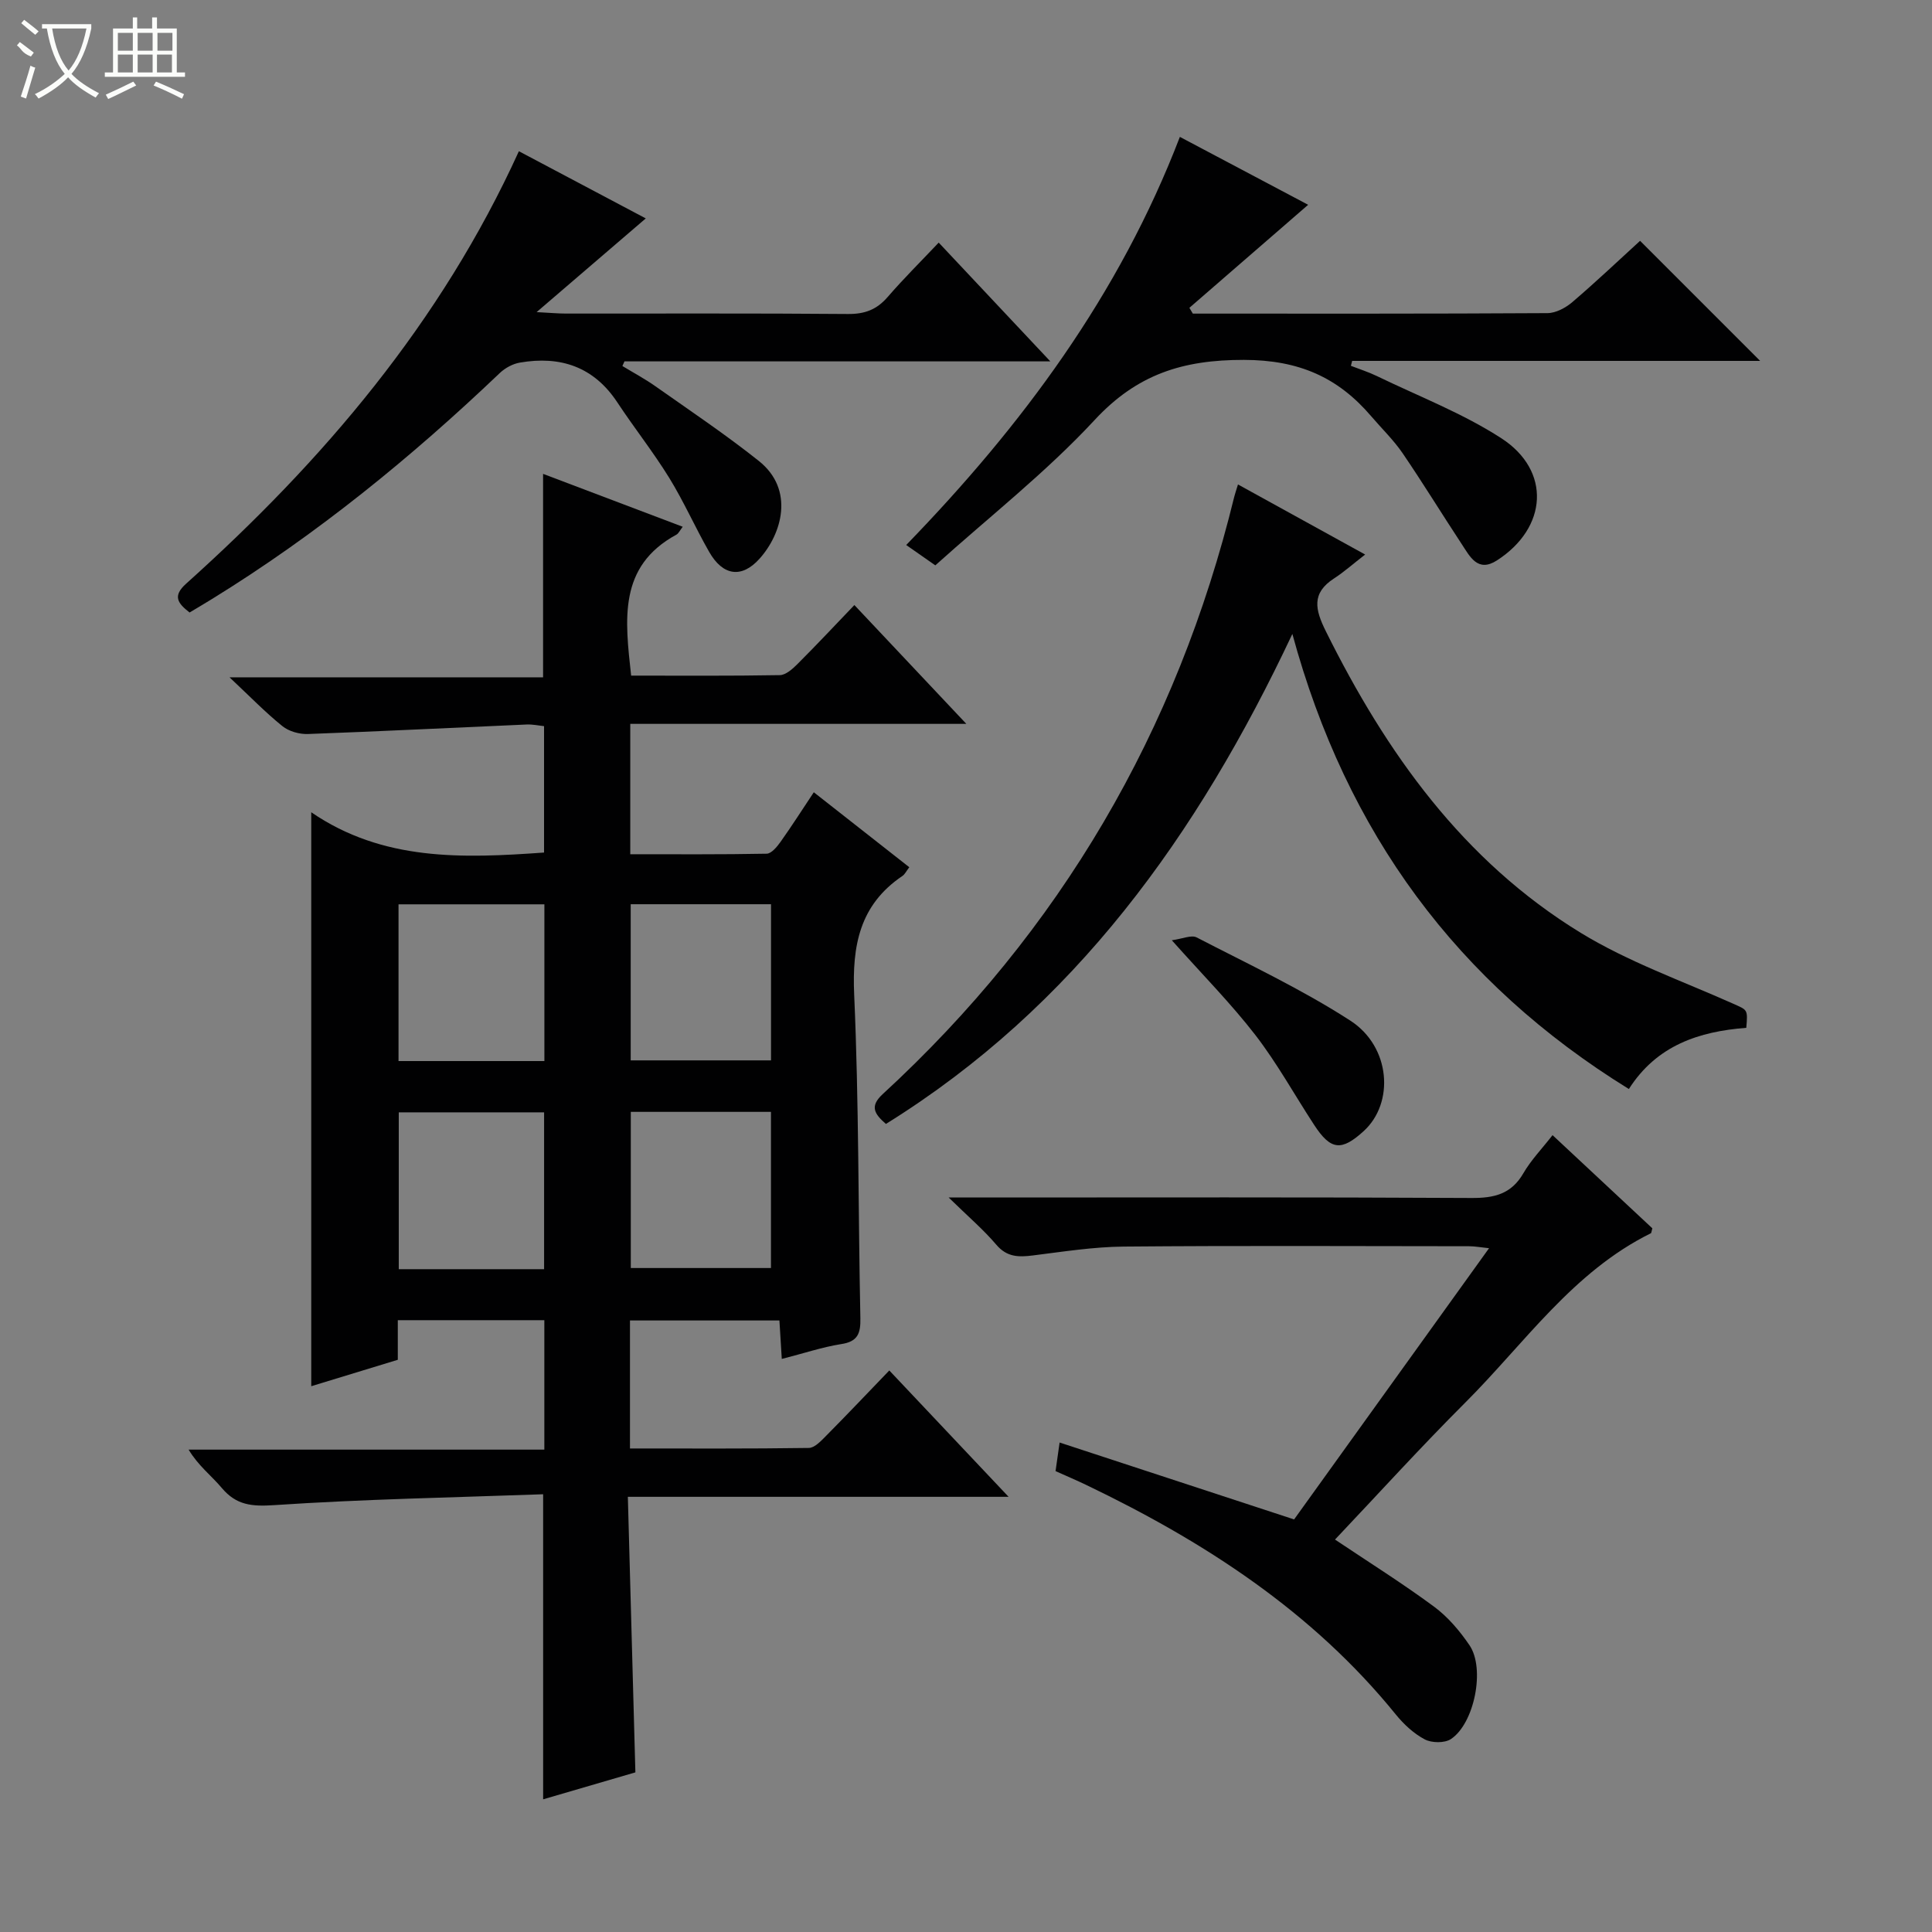
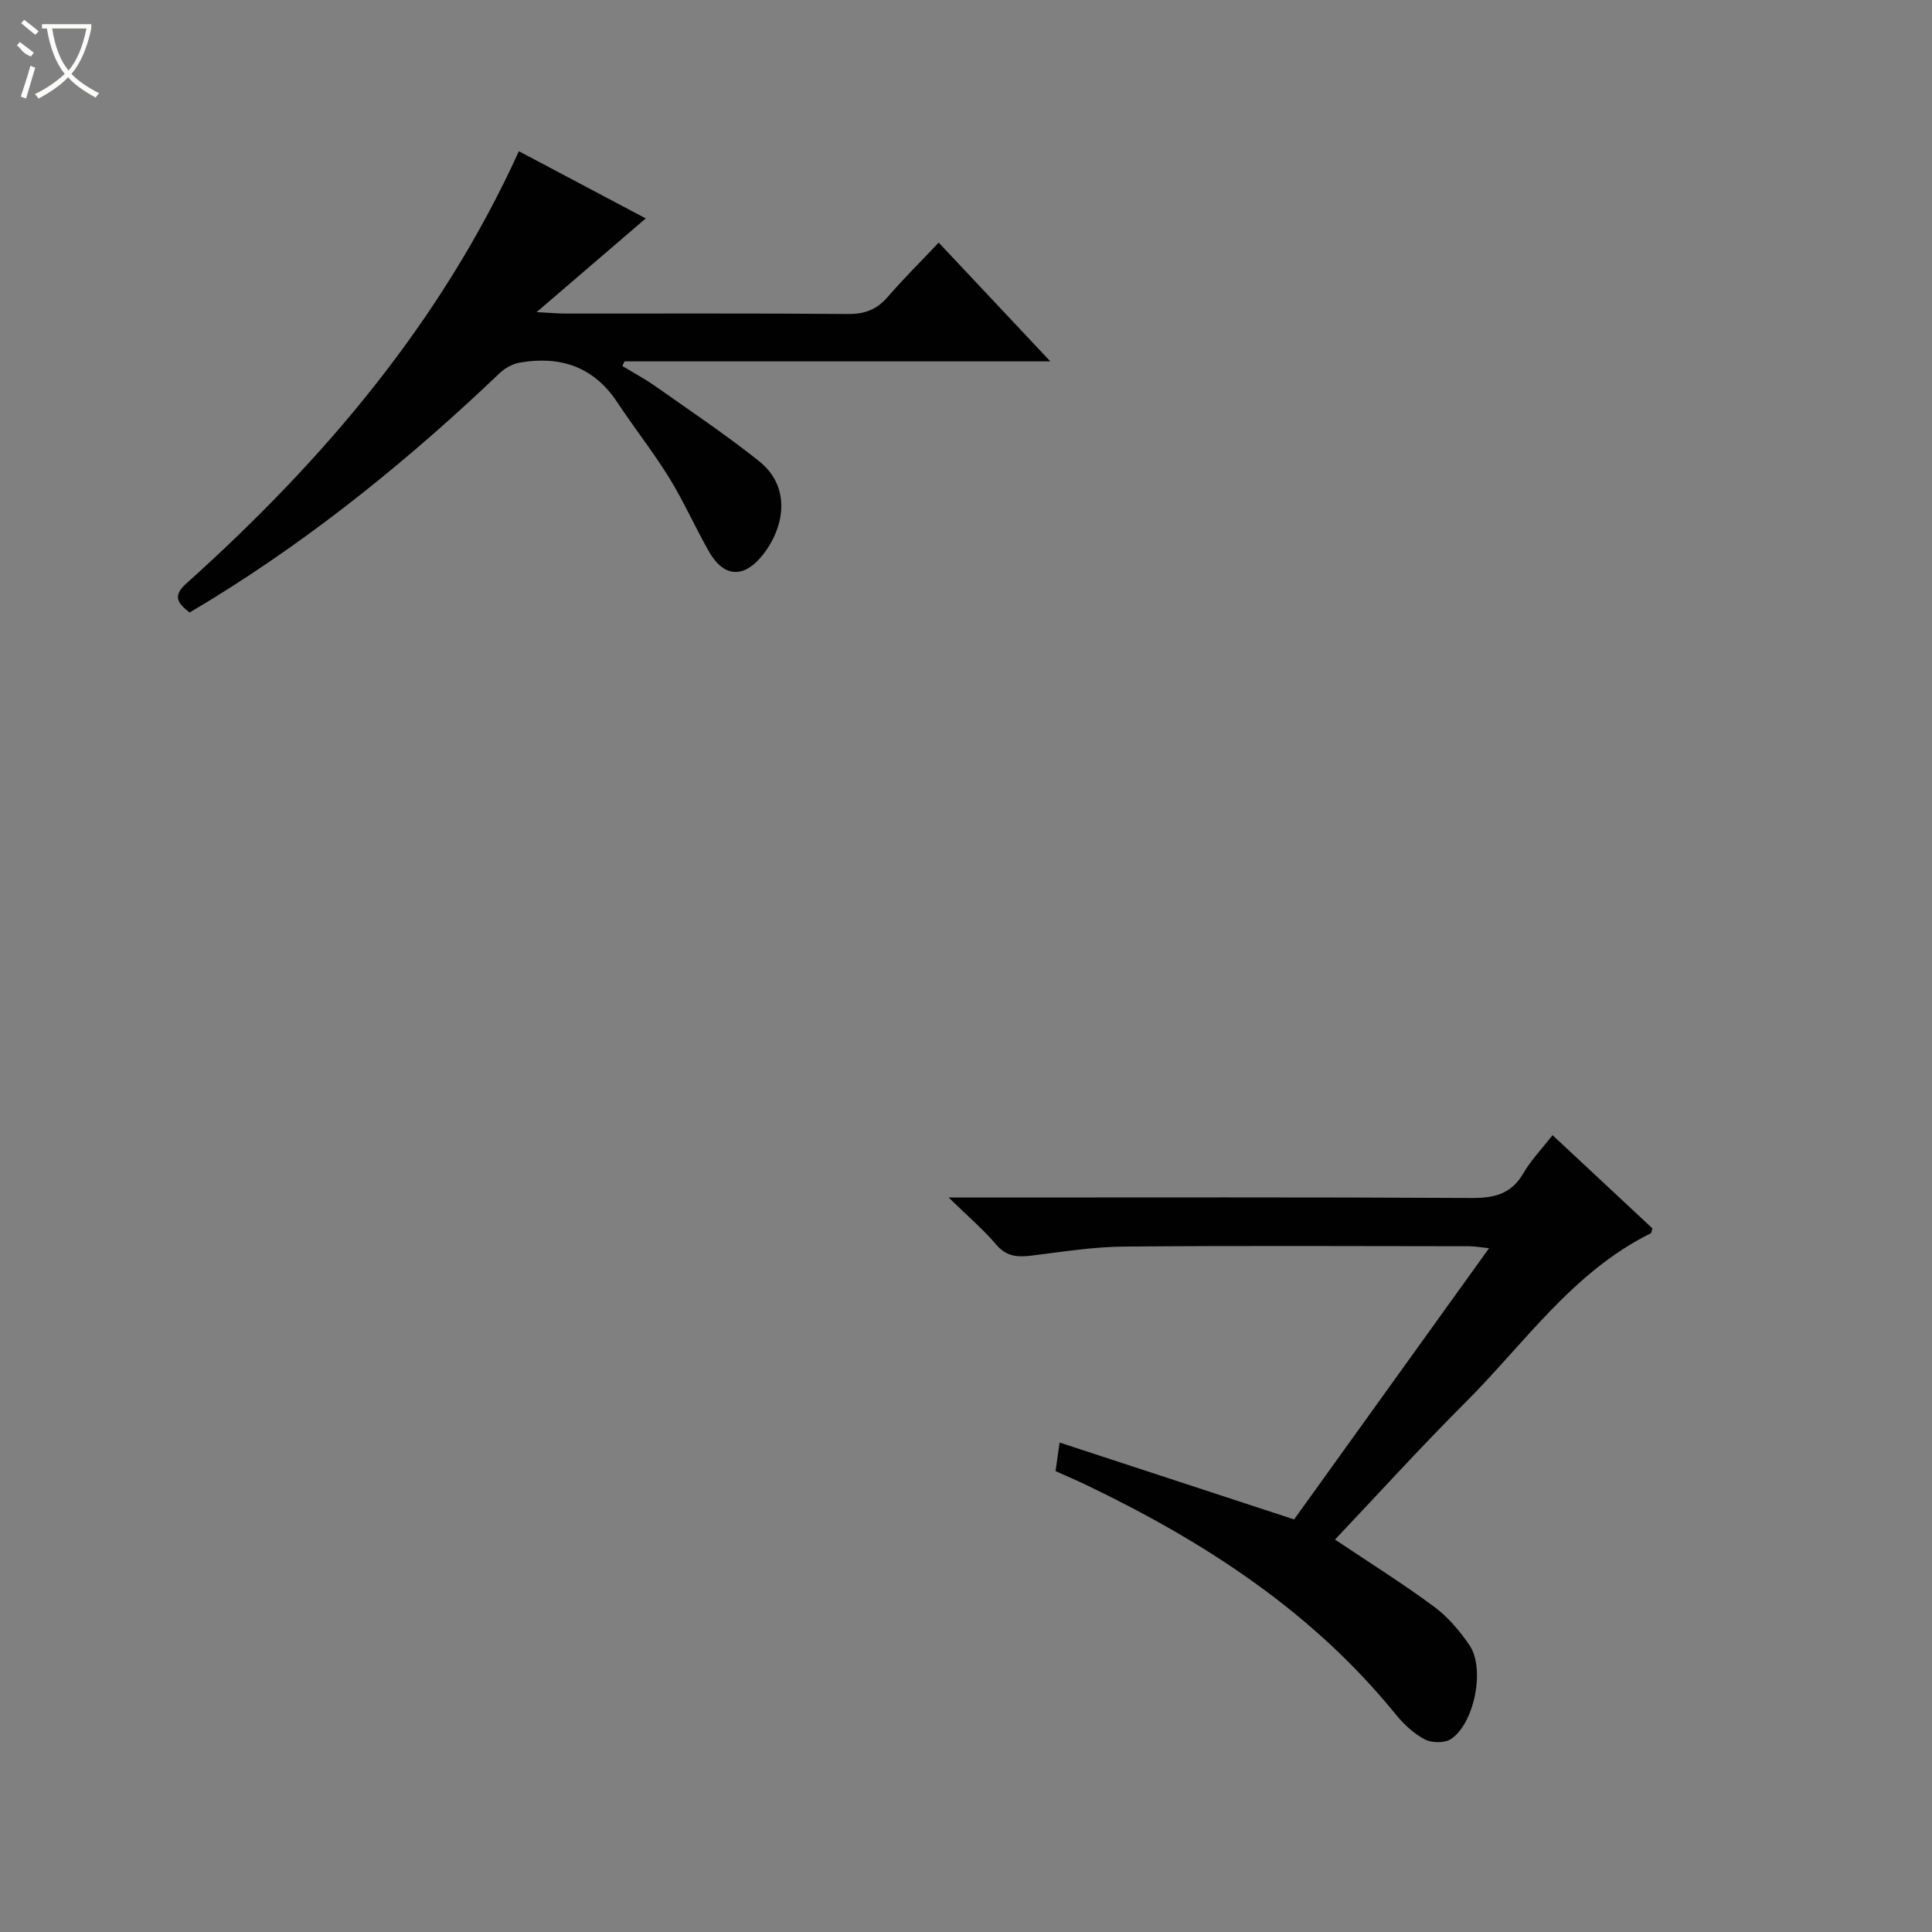
<svg xmlns="http://www.w3.org/2000/svg" enable-background="new 0 0 400 400" viewBox="0 0 400 400">
  <rect x="0" y="0" width="400" height="400" fill="#808080" stroke="none" />
  <g fill="#010102">
-     <path d="m161.86 281.35c-.18-3.01-.32-5.29-.49-7.96-10.32 0-20.5 0-30.94 0v26.5c12.5 0 24.78.07 37.04-.11 1.19-.02 2.51-1.44 3.52-2.46 4.33-4.37 8.56-8.83 13.13-13.58 8.3 8.79 16.12 17.07 24.7 26.16-26.69 0-52.37 0-78.83 0 .52 19.13 1.03 37.69 1.56 57.05-5.89 1.72-12.31 3.6-19.1 5.58 0-21.04 0-41.53 0-63.16-18.53.67-37.13 1.01-55.66 2.25-4.64.31-7.85.03-10.87-3.55-2.12-2.53-4.84-4.56-6.87-7.94h73.65c0-9.27 0-17.86 0-26.8-9.92 0-19.84 0-30.34 0v8.2c-6.32 1.93-12.14 3.71-17.92 5.47 0-39.43 0-78.51 0-118.83 14.82 10.15 31.31 9.55 48.2 8.34 0-8.56 0-17.15 0-26.17-1.08-.11-2.34-.39-3.59-.34-15.1.65-30.2 1.42-45.31 1.97-1.76.06-3.92-.54-5.27-1.63-3.48-2.8-6.62-6.04-10.95-10.11h64.92c0-14.21 0-27.91 0-42.12 9.41 3.57 18.94 7.18 28.91 10.95-.59.76-.85 1.38-1.3 1.63-12.11 6.58-10.64 17.61-9.38 29.19 10.23 0 20.51.08 30.78-.1 1.23-.02 2.63-1.27 3.63-2.27 3.88-3.87 7.63-7.88 11.81-12.24 7.78 8.25 15.09 16.02 23.18 24.6-23.82 0-46.54 0-69.58 0v26.99c9.41 0 18.83.07 28.24-.11.98-.02 2.13-1.41 2.85-2.42 2.31-3.25 4.46-6.62 6.91-10.3 6.67 5.24 13.15 10.32 19.77 15.52-.62.81-.92 1.47-1.43 1.81-8.86 5.99-10.43 14.42-9.98 24.61.99 22.28.82 44.61 1.28 66.92.07 3.18-.52 4.89-4.03 5.4-3.89.62-7.69 1.91-12.24 3.06zm-79.35-94.12v32.45h30.2c0-10.93 0-21.61 0-32.45-10.18 0-20.06 0-30.2 0zm30.14 75.54c0-11.13 0-21.81 0-32.47-10.23 0-20.11 0-30.09 0v32.47zm17.93-75.56v32.33h29.05c0-10.97 0-21.55 0-32.33-9.73 0-19.17 0-29.05 0zm.02 42.99v32.33h29.02c0-10.99 0-21.56 0-32.33-9.75 0-19.2 0-29.02 0z" />
-     <path d="m361.55 212.8c-9.75.75-18.53 3.6-24.31 12.67-35.55-21.96-58.46-53-69.67-94.22-19.64 41.7-45.11 77.2-84.15 101.45-2.38-2.07-3.41-3.64-.68-6.16 36.79-33.83 60.93-75.14 72.79-123.66.16-.64.38-1.26.78-2.58 8.39 4.62 16.57 9.13 26.33 14.51-2.57 1.99-4.4 3.63-6.44 4.95-4.73 3.06-3.91 6.48-1.71 10.91 12.49 25.18 28.43 47.57 52.78 62.46 9.83 6.01 20.94 9.93 31.53 14.66 2.99 1.35 3.09 1.11 2.75 5.01z" />
    <path d="m276.4 318.75c7.1 4.76 13.98 9.07 20.49 13.88 2.87 2.12 5.34 5.03 7.36 8.01 3.28 4.83 1.01 16.21-3.86 19.42-1.31.86-3.97.82-5.41.06-2.28-1.2-4.34-3.12-5.99-5.15-17.29-21.32-39.63-35.78-64.02-47.49-2.08-1-4.2-1.9-6.43-2.9.23-1.61.44-3.07.84-5.92 16.14 5.29 31.94 10.47 48.55 15.92 13.07-18.19 26.52-36.9 40.36-56.15-1.74-.18-2.94-.41-4.15-.41-23.83-.02-47.66-.14-71.49.07-6.28.06-12.57 1.06-18.82 1.84-2.95.37-5.36.36-7.56-2.23-2.65-3.12-5.81-5.81-9.86-9.77h6.72c33.83 0 67.65-.09 101.48.1 4.72.03 8.27-.78 10.78-5.11 1.57-2.71 3.81-5.03 6.05-7.9 6.99 6.53 13.92 13 20.66 19.29-.2.71-.2.97-.3 1.02-16.18 7.99-26.16 22.81-38.44 35.07-9.17 9.16-17.9 18.78-26.96 28.35z" />
    <path d="m217.46 74.82c-30.05 0-59.11 0-88.17 0-.14.32-.28.64-.43.96 2.29 1.39 4.67 2.66 6.85 4.2 7.19 5.07 14.52 9.98 21.39 15.45 7.49 5.96 4.76 15.13.14 20.26-3.67 4.08-7.56 3.56-10.41-1.42-2.89-5.05-5.24-10.41-8.29-15.36-3.31-5.36-7.25-10.33-10.72-15.59-4.88-7.4-11.79-9.69-20.17-8.25-1.48.25-3.07 1.11-4.17 2.16-18.36 17.5-37.93 33.44-59.56 46.77-1.53.95-3.09 1.86-4.67 2.81-2.46-1.91-3.57-3.4-.72-5.96 28.35-25.45 52.73-54.01 68.9-89.54 8.94 4.73 17.68 9.36 26.27 13.91-7.21 6.19-14.38 12.34-22.6 19.4 2.9.15 4.45.3 6 .3 19.49.02 38.97-.08 58.46.09 3.48.03 5.97-.91 8.22-3.52 3.26-3.77 6.81-7.29 10.57-11.26 7.81 8.31 15.14 16.11 23.11 24.59z" />
-     <path d="m246.96 64.93c24.48 0 48.95.05 73.43-.1 1.74-.01 3.78-1.11 5.17-2.3 4.92-4.21 9.63-8.68 14-12.67 8.42 8.42 16.68 16.68 24.86 24.86-27.75 0-56.11 0-84.47 0-.09.34-.18.68-.26 1.02 1.8.7 3.65 1.28 5.38 2.12 8.65 4.19 17.75 7.69 25.76 12.87 10.37 6.72 9.58 18.55-.91 25.3-4 2.58-5.61-.85-7.32-3.43-4.11-6.24-8.01-12.62-12.22-18.79-1.87-2.73-4.3-5.07-6.46-7.6-6.93-8.12-15.03-11.68-26.38-11.7-12.7-.02-22.15 3-30.92 12.46-10.03 10.81-21.79 20.02-32.97 30.08-2.08-1.45-3.81-2.66-6.03-4.21 24.02-24.77 44.11-51.8 56.66-84.5 8.99 4.76 17.68 9.36 26.56 14.06-8.42 7.3-16.5 14.32-24.59 21.33.24.4.48.8.71 1.2z" />
-     <path d="m242.61 194.67c2.23-.3 4.05-1.15 5.14-.59 10.72 5.55 21.71 10.7 31.82 17.23 8.39 5.42 9.15 17.07 2.76 22.88-4.61 4.2-6.82 3.95-10.23-1.26-4.07-6.22-7.68-12.79-12.2-18.65-5.05-6.53-10.9-12.44-17.29-19.61z" />
  </g>
  <path d="m6.4 11.7c-2-.8-1.9-1.6-2.9-2.3l.6-.7c.9.7 1.9 1.4 2.9 2.2zm-2.1 8.3c.7-2.1 1.4-4.2 2-6.4.2.1.6.3 1 .4-.7 2.3-1.3 4.4-1.9 6.4zm3-12.8c-1.1-.9-2.1-1.7-2.9-2.4l.6-.7c1 .8 2 1.5 3 2.4zm1.4-1.3v-.9h10.2v.9c-.9 4.2-2.3 7.3-4.1 9.4 1.3 1.4 3.2 2.7 5.7 4-.2.2-.4.5-.7.9-2.5-1.4-4.4-2.7-5.7-4.2-1.4 1.5-3.5 3-6.1 4.4 0 0 0 0-.1-.1-.3-.4-.5-.7-.7-.8 2.7-1.3 4.7-2.8 6.2-4.2-1.8-2.2-3-5.3-3.7-9.4zm9.2 0h-7.1c.6 3.8 1.7 6.7 3.4 8.7 1.7-2 2.9-4.8 3.7-8.7z" fill="#fbfcfa" />
-   <path d="m31.6 3.6h.9v2.3h4.1v9.1h1.7v.9h-16.6v-.9h1.7v-9.1h4.1v-2.3h.9v2.3h3.1v-2.3zm-4 13.3.6.8c-1.9.9-3.8 1.9-5.8 2.8-.2-.3-.3-.6-.5-.9 2-.9 3.9-1.8 5.7-2.7zm-3.2-10.1v3.7h3.1v-3.7zm0 4.5v3.7h3.1v-3.7zm4.1-4.5v3.7h3.1v-3.7zm0 4.5v3.7h3.1v-3.7zm9.1 9.1c-2.1-1.1-4.1-2-5.8-2.7l.5-.8c2.2.9 4.1 1.8 5.8 2.6l-.4.9zm-1.9-13.6h-3.1v3.7h3.1zm-3.2 4.5v3.7h3.1v-3.7z" fill="#fbfcfa" />
</svg>